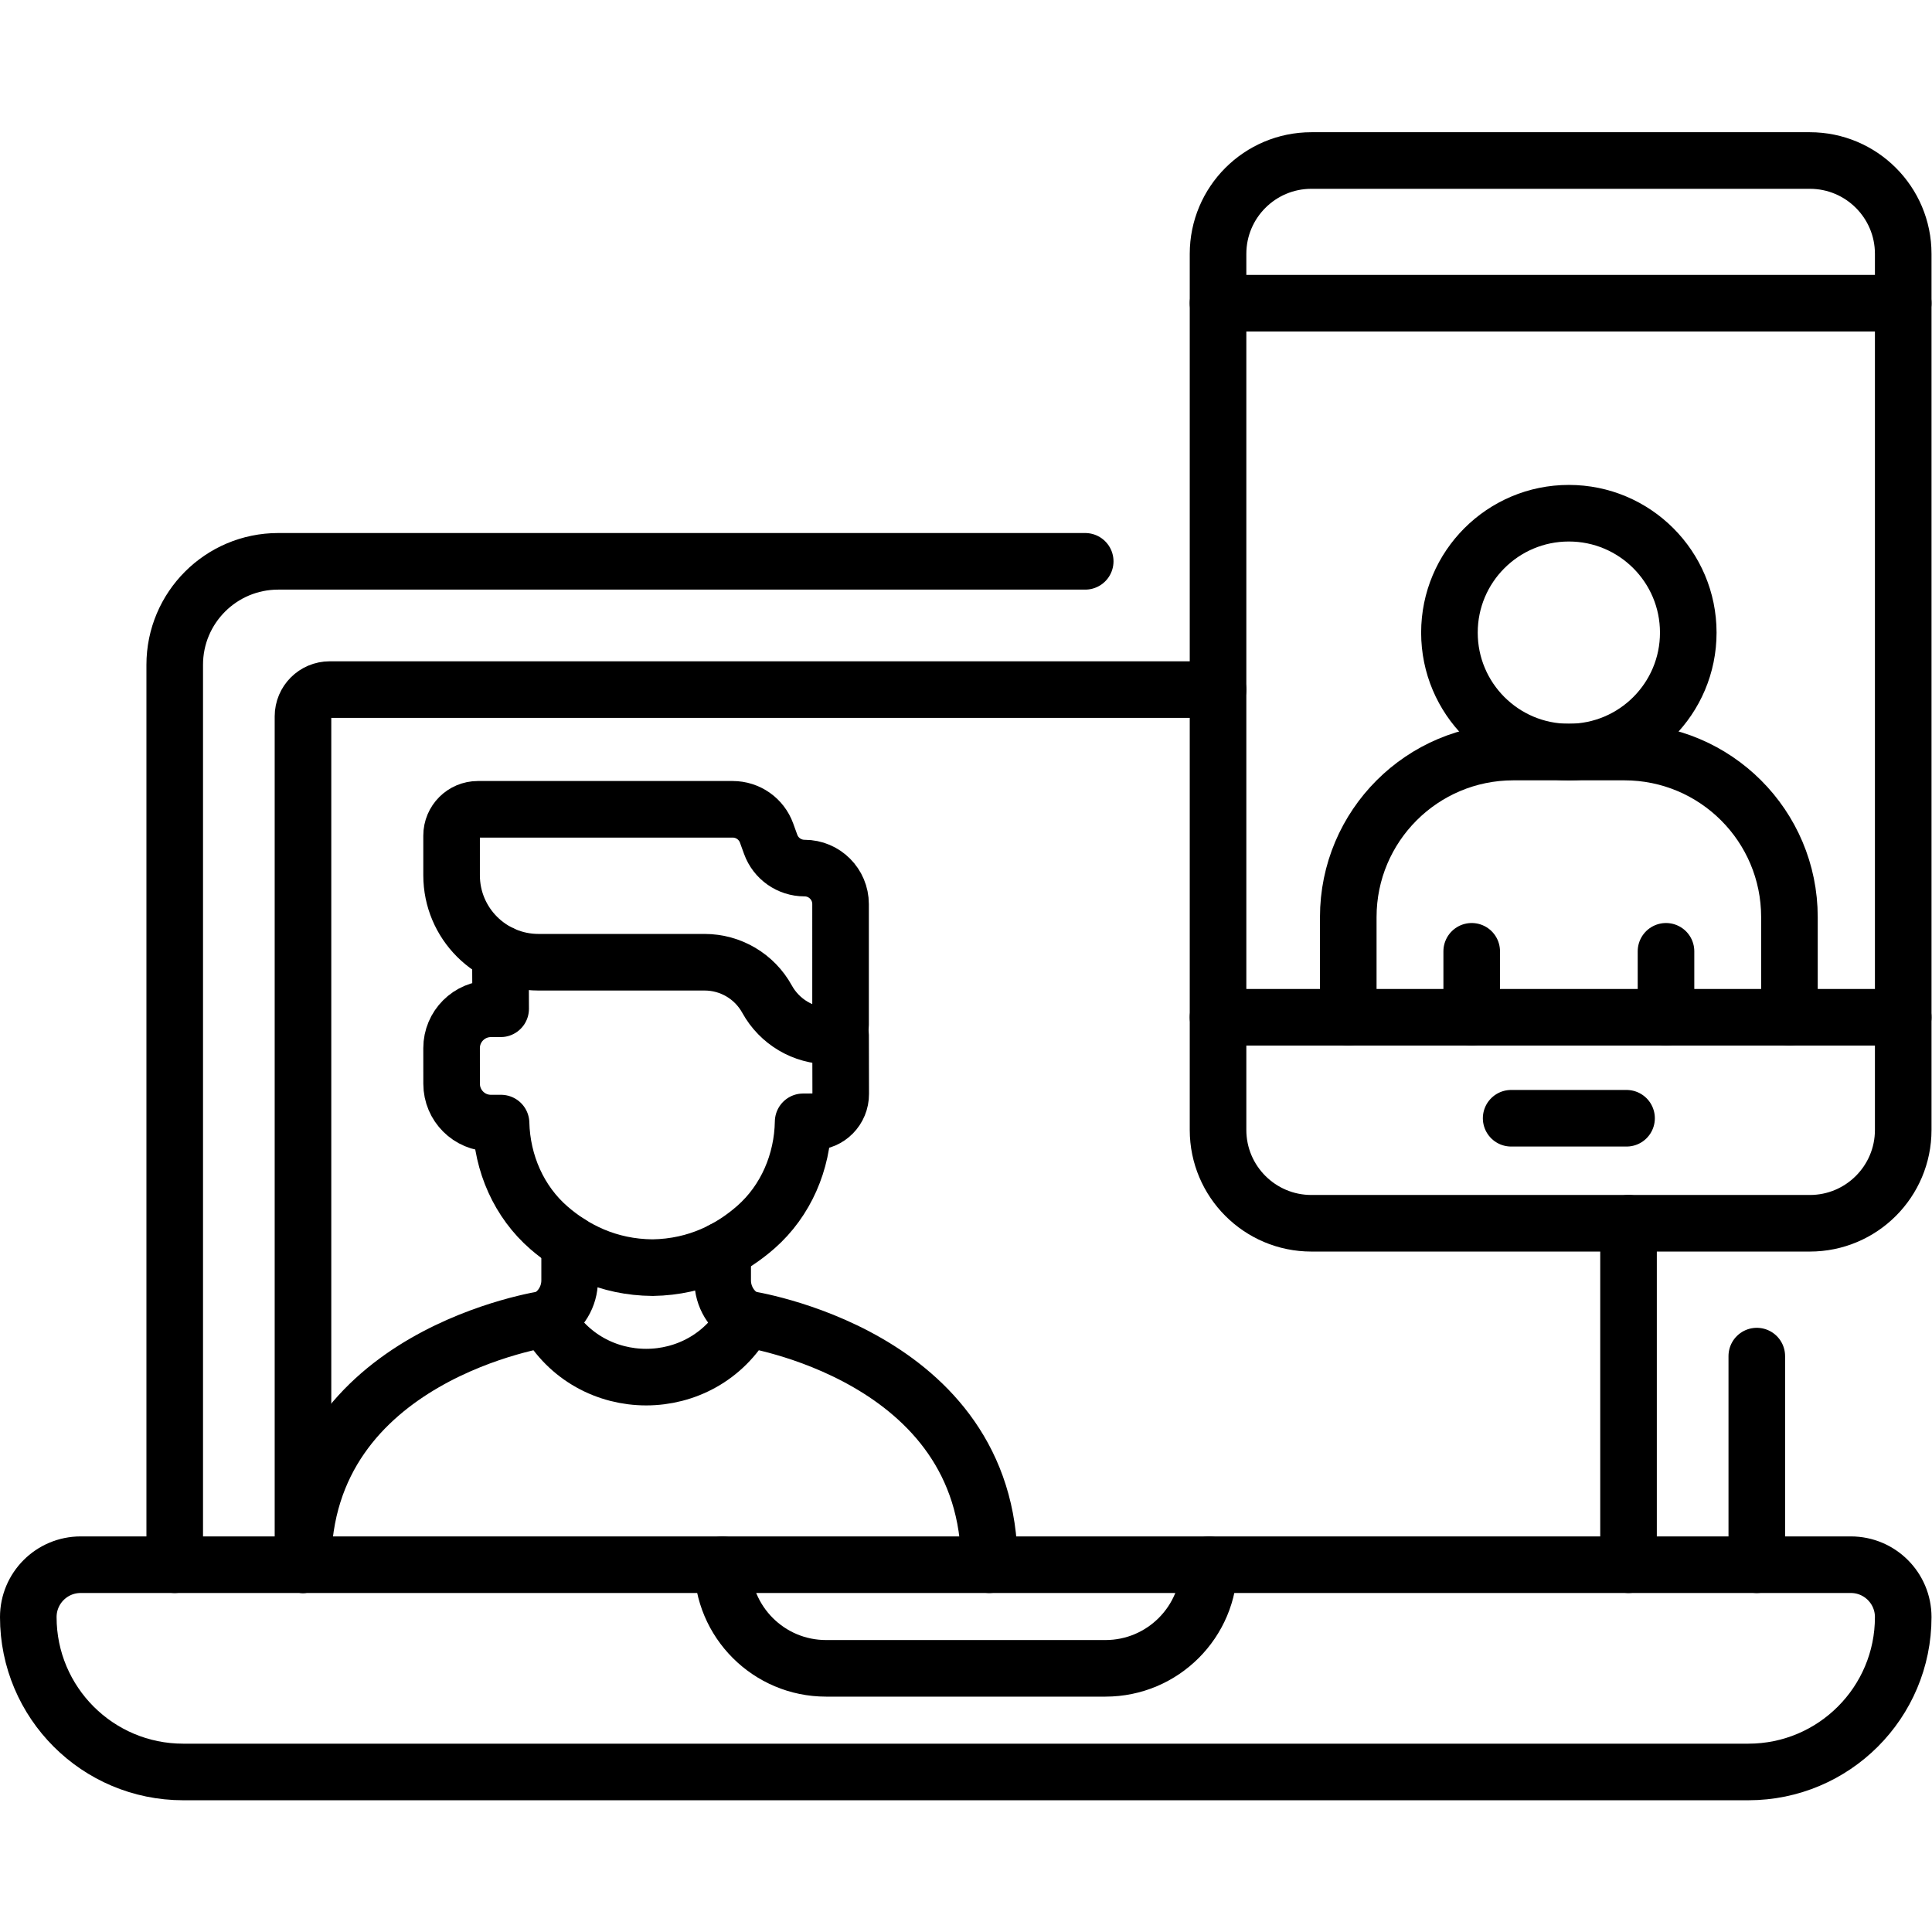
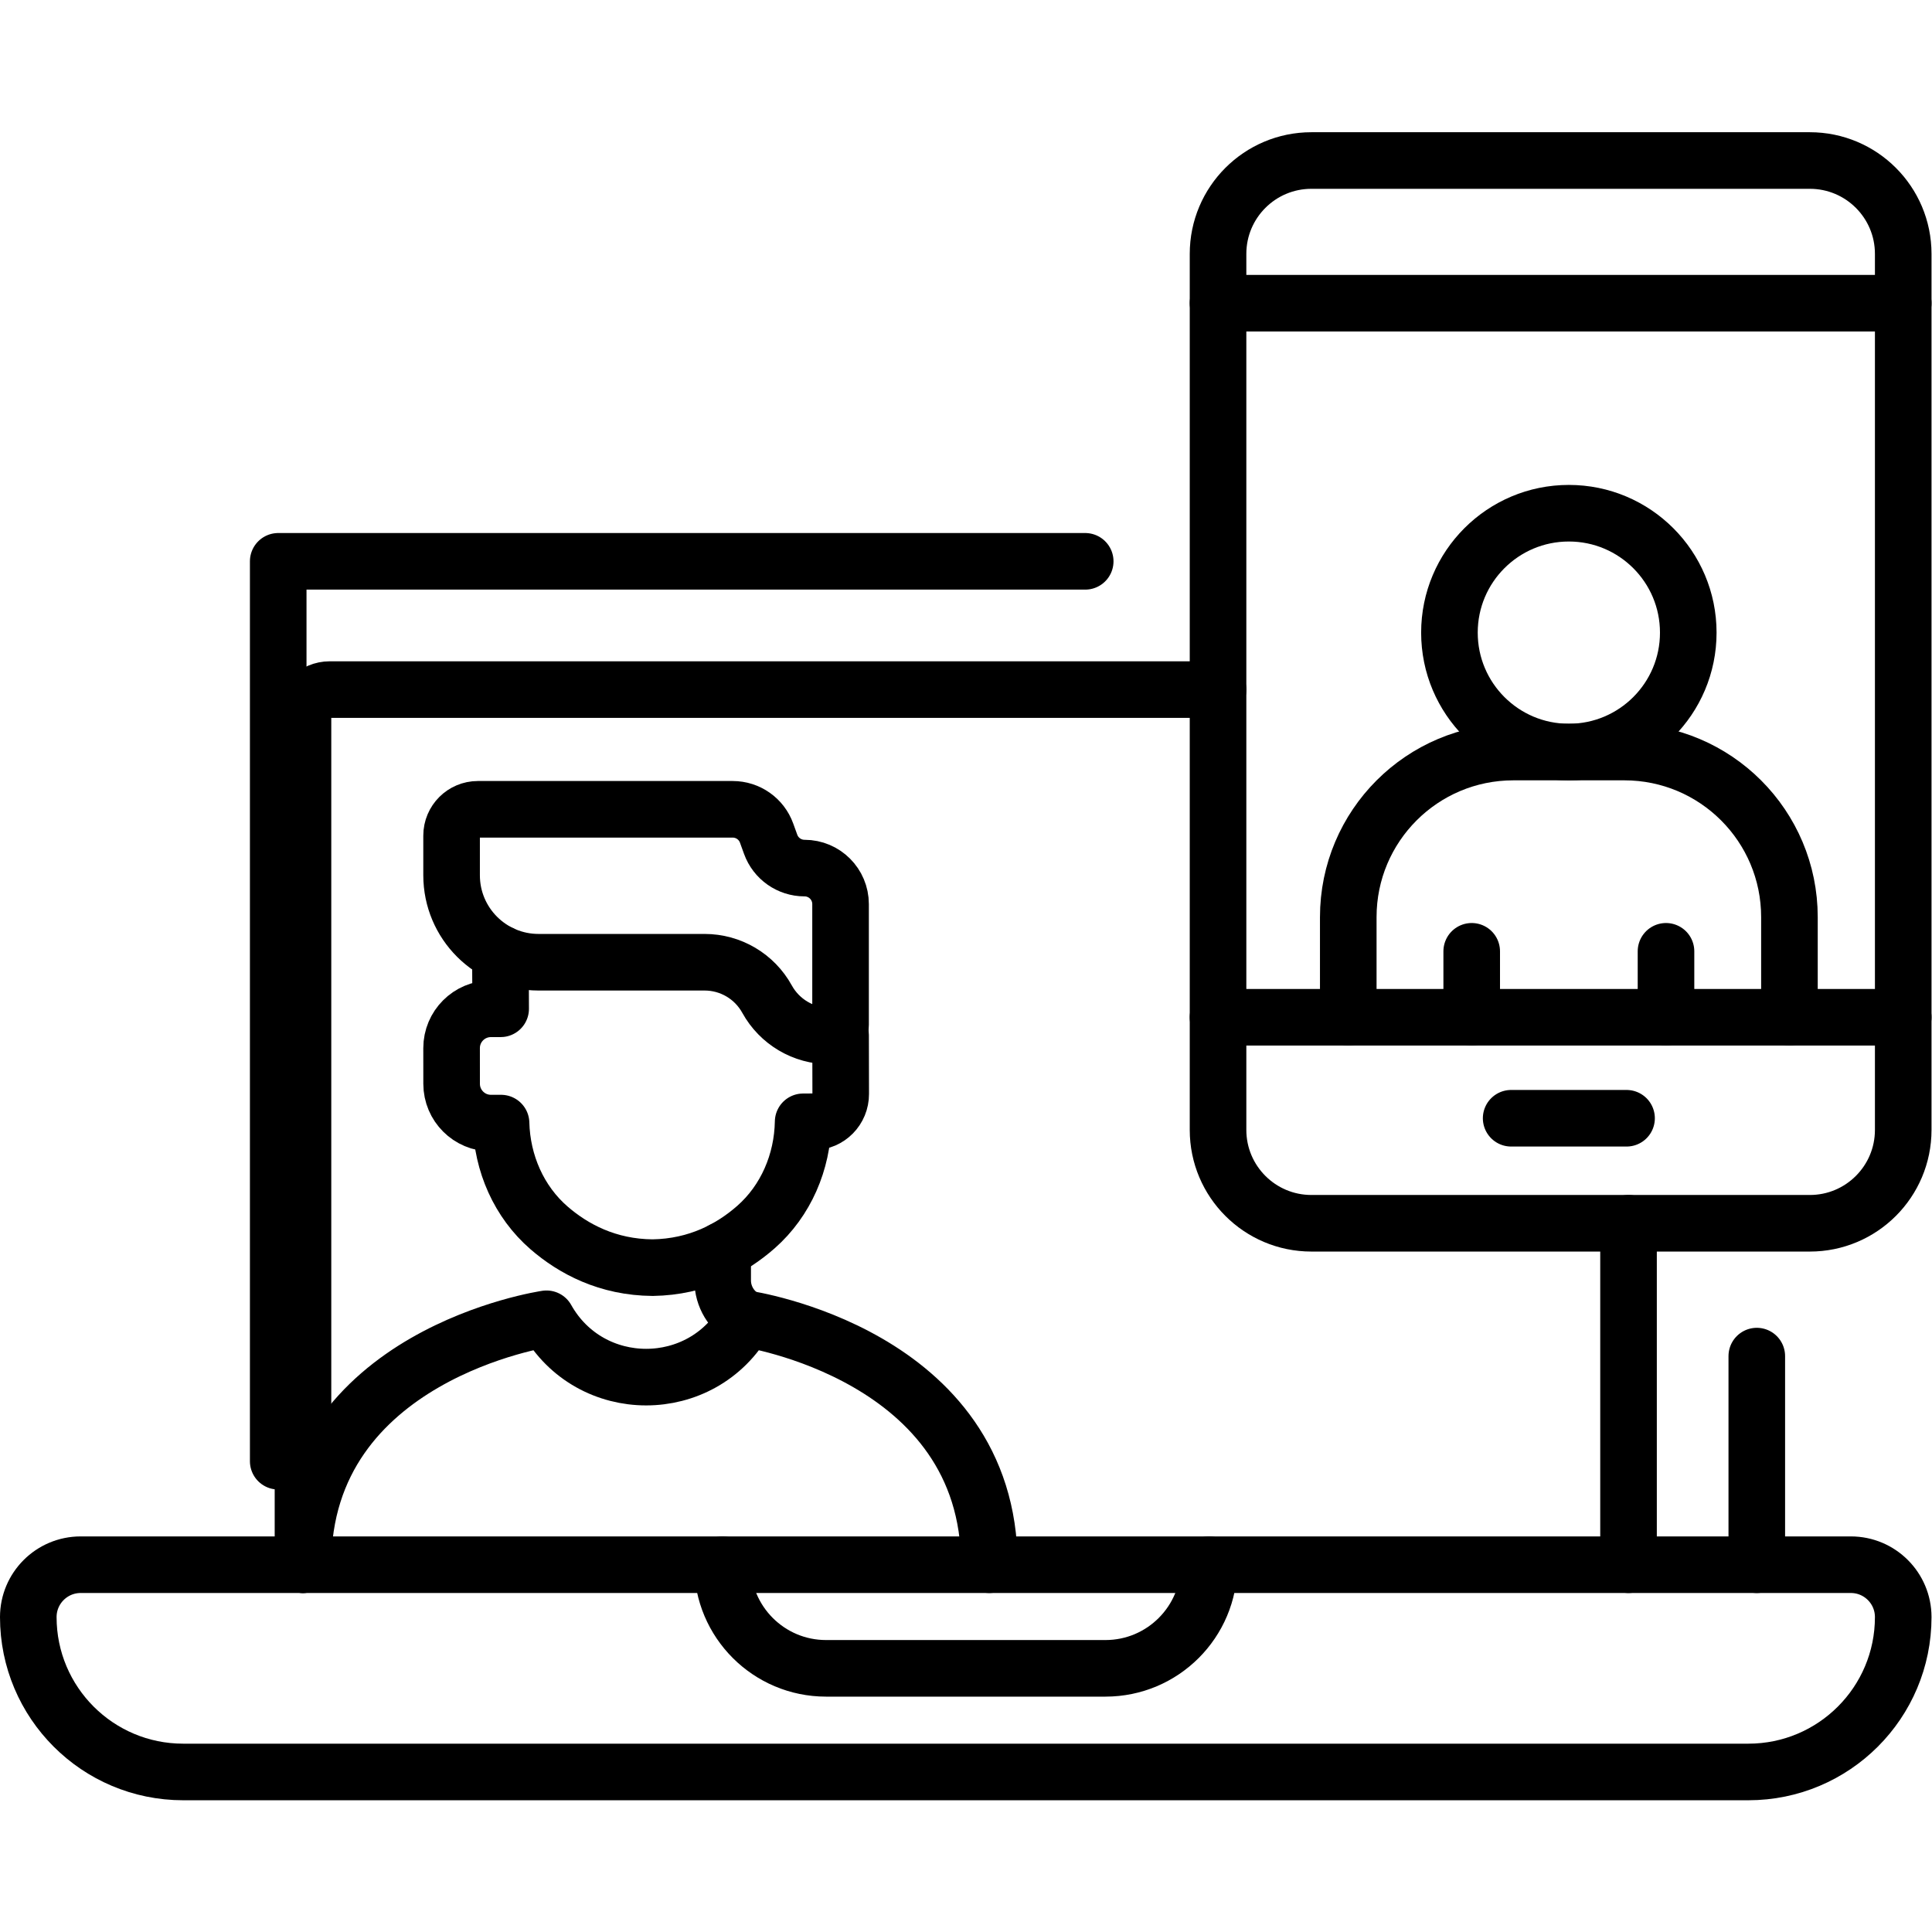
<svg xmlns="http://www.w3.org/2000/svg" version="1.1" id="svg3765" xml:space="preserve" width="682.667" height="682.667" viewBox="0 0 682.667 682.667">
  <defs id="defs3769">
    <clipPath clipPathUnits="userSpaceOnUse" id="clipPath3791">
      <path d="M 0,512 H 512 V 0 H 0 Z" id="path3789" />
    </clipPath>
  </defs>
  <g id="g3771" transform="matrix(1.333,0,0,-1.333,0,682.667)">
    <g id="g3773" transform="translate(400.571,215.706)">
      <path d="M 0,0 H 30.591" style="fill:none;stroke:#000000;stroke-width:15;stroke-linecap:round;stroke-linejoin:round;stroke-miterlimit:10;stroke-dasharray:none;stroke-opacity:1" id="path3775" />
    </g>
    <g id="g3777" transform="translate(390.115,242.476)">
      <path d="M 0,0 V 17.481" style="fill:none;stroke:#000000;stroke-width:15;stroke-linecap:round;stroke-linejoin:round;stroke-miterlimit:10;stroke-dasharray:none;stroke-opacity:1" id="path3779" />
    </g>
    <g id="g3781" transform="translate(441.618,242.476)">
      <path d="M 0,0 V 17.481" style="fill:none;stroke:#000000;stroke-width:15;stroke-linecap:round;stroke-linejoin:round;stroke-miterlimit:10;stroke-dasharray:none;stroke-opacity:1" id="path3783" />
    </g>
    <g id="g3785">
      <g id="g3787" clip-path="url(#clipPath3791)">
        <g id="g3793" transform="translate(463.446,42.421)">
          <path d="m 0,0 h -414.892 c -22.673,0 -41.054,18.38 -41.054,41.054 0,7.67 6.218,13.887 13.887,13.887 H 27.167 c 7.669,0 13.887,-6.217 13.887,-13.887 C 41.054,18.38 22.674,0 0,0 Z" style="fill:none;stroke:#000000;stroke-width:15;stroke-linecap:round;stroke-linejoin:round;stroke-miterlimit:10;stroke-dasharray:none;stroke-opacity:1" id="path3795" />
        </g>
        <g id="g3797" transform="translate(287.665,363.334)">
-           <path d="m 0,0 h -213.917 c -15.151,0 -27.433,-12.281 -27.433,-27.432 v -238.54" style="fill:none;stroke:#000000;stroke-width:15;stroke-linecap:round;stroke-linejoin:round;stroke-miterlimit:10;stroke-dasharray:none;stroke-opacity:1" id="path3799" />
+           <path d="m 0,0 h -213.917 v -238.54" style="fill:none;stroke:#000000;stroke-width:15;stroke-linecap:round;stroke-linejoin:round;stroke-miterlimit:10;stroke-dasharray:none;stroke-opacity:1" id="path3799" />
        </g>
        <g id="g3801" transform="translate(465.685,97.362)">
          <path d="M 0,0 V 55.295" style="fill:none;stroke:#000000;stroke-width:15;stroke-linecap:round;stroke-linejoin:round;stroke-miterlimit:10;stroke-dasharray:none;stroke-opacity:1" id="path3803" />
        </g>
        <g id="g3805" transform="translate(431.685,97.362)">
          <path d="M 0,0 V 90.506" style="fill:none;stroke:#000000;stroke-width:15;stroke-linecap:round;stroke-linejoin:round;stroke-miterlimit:10;stroke-dasharray:none;stroke-opacity:1" id="path3807" />
        </g>
        <g id="g3809" transform="translate(322.874,329.334)">
          <path d="m 0,0 h -235.467 c -3.917,0 -7.092,-3.176 -7.092,-7.092 v -224.88" style="fill:none;stroke:#000000;stroke-width:15;stroke-linecap:round;stroke-linejoin:round;stroke-miterlimit:10;stroke-dasharray:none;stroke-opacity:1" id="path3811" />
        </g>
        <g id="g3813" transform="translate(191.5,97.362)">
          <path d="m 0,0 v 0 c 0,-15.172 12.299,-27.471 27.471,-27.471 h 74.058 C 116.701,-27.471 129,-15.172 129,0" style="fill:none;stroke:#000000;stroke-width:15;stroke-linecap:round;stroke-linejoin:round;stroke-miterlimit:10;stroke-dasharray:none;stroke-opacity:1" id="path3815" />
        </g>
        <g id="g3817" transform="translate(479.75,469.579)">
          <path d="m 0,0 h -132.125 c -13.669,0 -24.75,-11.081 -24.75,-24.75 v -232.21 c 0,-13.67 11.081,-24.751 24.75,-24.751 H 0 c 13.669,0 24.75,11.081 24.75,24.751 V -24.75 C 24.75,-11.081 13.669,0 0,0 Z" style="fill:none;stroke:#000000;stroke-width:15;stroke-linecap:round;stroke-linejoin:round;stroke-miterlimit:10;stroke-dasharray:none;stroke-opacity:1" id="path3819" />
        </g>
        <g id="g3821" transform="translate(322.874,431.761)">
          <path d="M 0,0 H 181.626" style="fill:none;stroke:#000000;stroke-width:15;stroke-linecap:round;stroke-linejoin:round;stroke-miterlimit:10;stroke-dasharray:none;stroke-opacity:1" id="path3823" />
        </g>
        <g id="g3825" transform="translate(504.5,242.476)">
          <path d="M 0,0 H -181.626" style="fill:none;stroke:#000000;stroke-width:15;stroke-linecap:round;stroke-linejoin:round;stroke-miterlimit:10;stroke-dasharray:none;stroke-opacity:1" id="path3827" />
        </g>
        <g id="g3829" transform="translate(447.521,344.433)">
          <path d="m 0,0 c 0,-17.482 -14.172,-31.654 -31.654,-31.654 -17.483,0 -31.655,14.172 -31.655,31.654 0,17.482 14.172,31.654 31.655,31.654 C -14.172,31.654 0,17.482 0,0 Z" style="fill:none;stroke:#000000;stroke-width:15;stroke-linecap:round;stroke-linejoin:round;stroke-miterlimit:10;stroke-dasharray:none;stroke-opacity:1" id="path3831" />
        </g>
        <g id="g3833" transform="translate(357.394,242.476)">
          <path d="M 0,0 V 26.549 C 0,50.714 19.589,70.303 43.753,70.303 H 73.19 c 24.165,0 43.754,-19.589 43.754,-43.754 V 0" style="fill:none;stroke:#000000;stroke-width:15;stroke-linecap:round;stroke-linejoin:round;stroke-miterlimit:10;stroke-dasharray:none;stroke-opacity:1" id="path3835" />
        </g>
        <g id="g3837" transform="translate(262.244,97.362)">
          <path d="m 0,0 v 0.032 c 0,55.787 -64.553,65.156 -64.553,65.156 -11.571,-20.62 -41.252,-20.62 -52.823,0 0,0 -64.553,-9.369 -64.553,-65.156 V 0" style="fill:none;stroke:#000000;stroke-width:15;stroke-linecap:round;stroke-linejoin:round;stroke-miterlimit:10;stroke-dasharray:none;stroke-opacity:1" id="path3839" />
        </g>
        <g id="g3841" transform="translate(213.263,282.019)">
          <path d="m 0,0 v 0 c -4.021,0 -7.612,2.52 -8.98,6.302 l -1.077,2.976 c -1.367,3.783 -4.958,6.302 -8.98,6.302 h -67.549 c -3.85,0 -6.971,-3.12 -6.971,-6.97 V -1.905 c 0,-12.732 10.321,-23.052 23.053,-23.052 h 44.022 c 6.883,0 13.221,-3.745 16.542,-9.773 3.32,-6.03 9.658,-9.775 16.541,-9.775 1.628,0 2.949,1.32 2.949,2.949 V -9.55 C 9.55,-4.275 5.274,0 0,0 Z" style="fill:none;stroke:#000000;stroke-width:15;stroke-linecap:round;stroke-linejoin:round;stroke-miterlimit:10;stroke-dasharray:none;stroke-opacity:1" id="path3843" />
        </g>
        <g id="g3845" transform="translate(132.823,259.309)">
          <path d="m 0,0 c -0.102,-1.156 -0.162,-2.346 -0.157,-3.585 l 0.032,-7.758 0.014,-3.246 -2.587,-10e-4 c -5.758,-0.003 -10.423,-4.674 -10.419,-10.431 l 0.007,-9.453 c 0.004,-5.755 4.672,-10.419 10.428,-10.417 l 2.677,0.002 c 0.27,-10.647 4.734,-20.877 12.748,-27.802 6.453,-5.577 15.511,-10.429 27.45,-10.513 11.938,0.186 20.955,5.115 27.361,10.746 7.957,6.995 12.335,17.262 12.516,27.911 l 2.742,0.012 c 4.002,0.016 7.234,3.315 7.217,7.367 l -0.034,15.627 c -0.002,0.574 -0.076,1.13 -0.202,1.665" style="fill:none;stroke:#000000;stroke-width:15;stroke-linecap:round;stroke-linejoin:round;stroke-miterlimit:10;stroke-dasharray:none;stroke-opacity:1" id="path3847" />
        </g>
        <g id="g3849" transform="translate(150.996,182.575)">
-           <path d="m 0,0 v -9.854 c 0,-4.263 -2.358,-8.177 -6.128,-10.17" style="fill:none;stroke:#000000;stroke-width:15;stroke-linecap:round;stroke-linejoin:round;stroke-miterlimit:10;stroke-dasharray:none;stroke-opacity:1" id="path3851" />
-         </g>
+           </g>
        <g id="g3853" transform="translate(197.691,162.551)">
          <path d="m 0,0 c -3.77,1.993 -6.128,5.907 -6.128,10.171 v 8.053" style="fill:none;stroke:#000000;stroke-width:15;stroke-linecap:round;stroke-linejoin:round;stroke-miterlimit:10;stroke-dasharray:none;stroke-opacity:1" id="path3855" />
        </g>
      </g>
    </g>
  </g>
</svg>